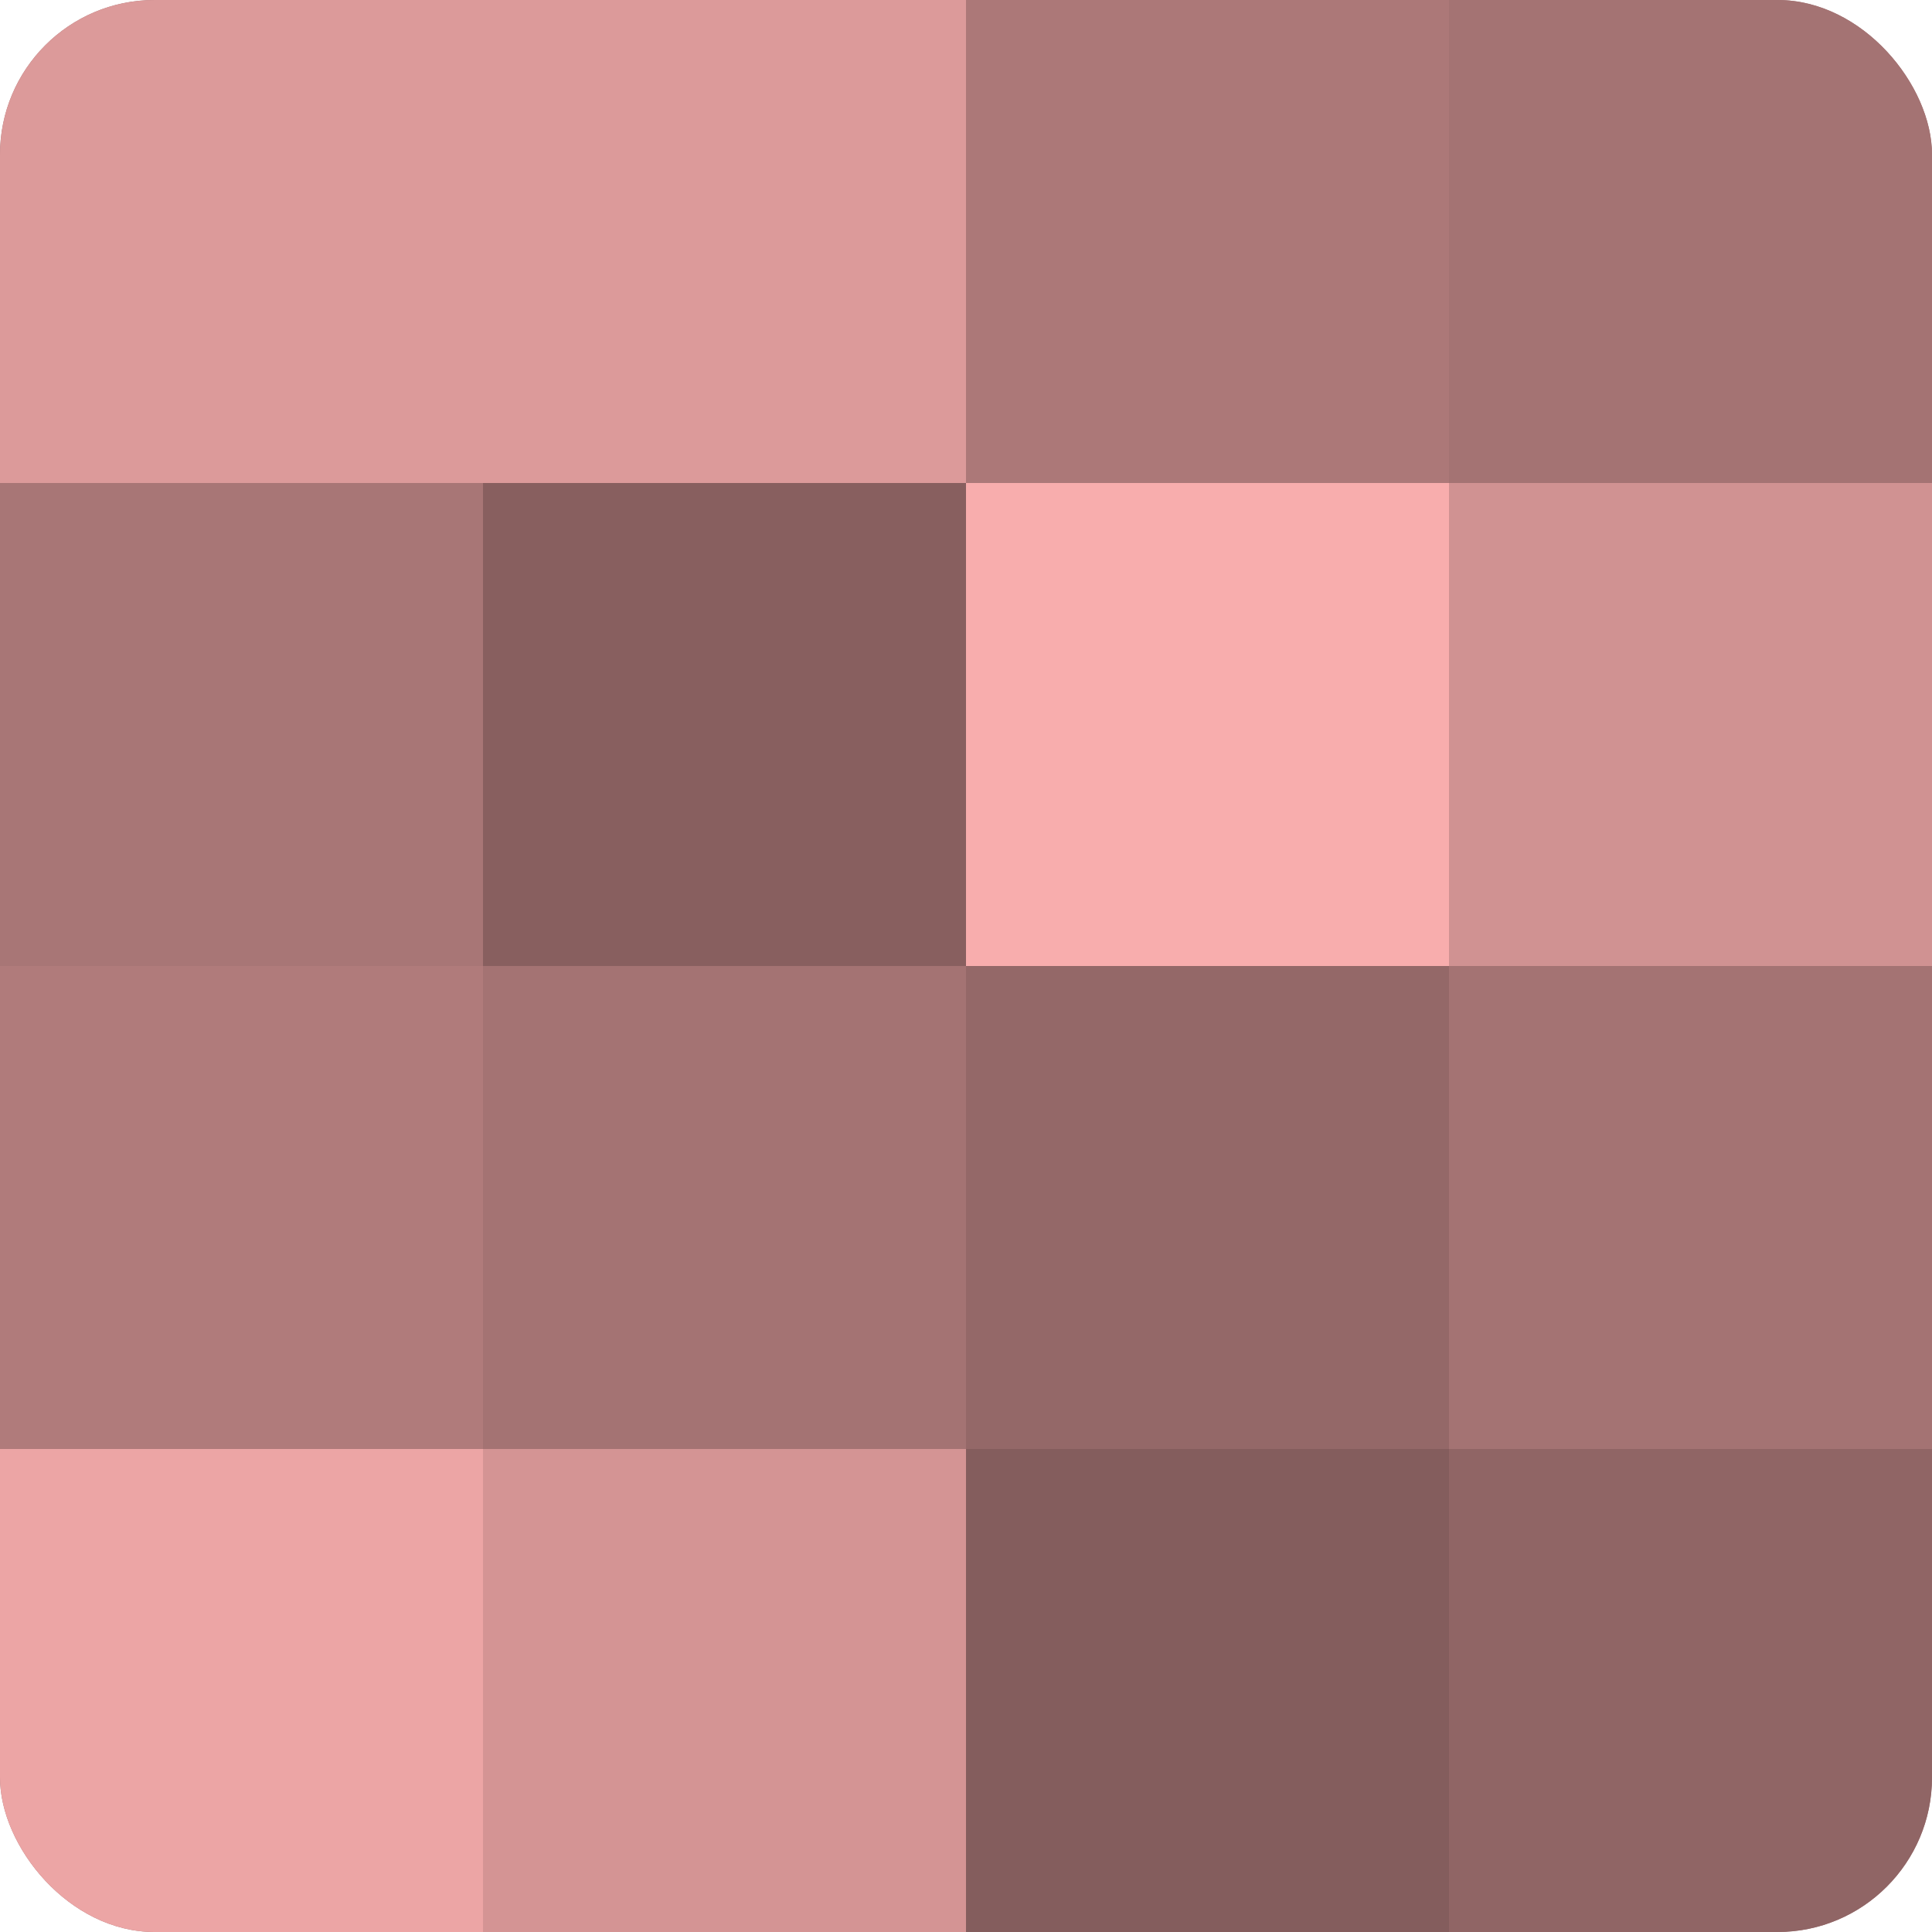
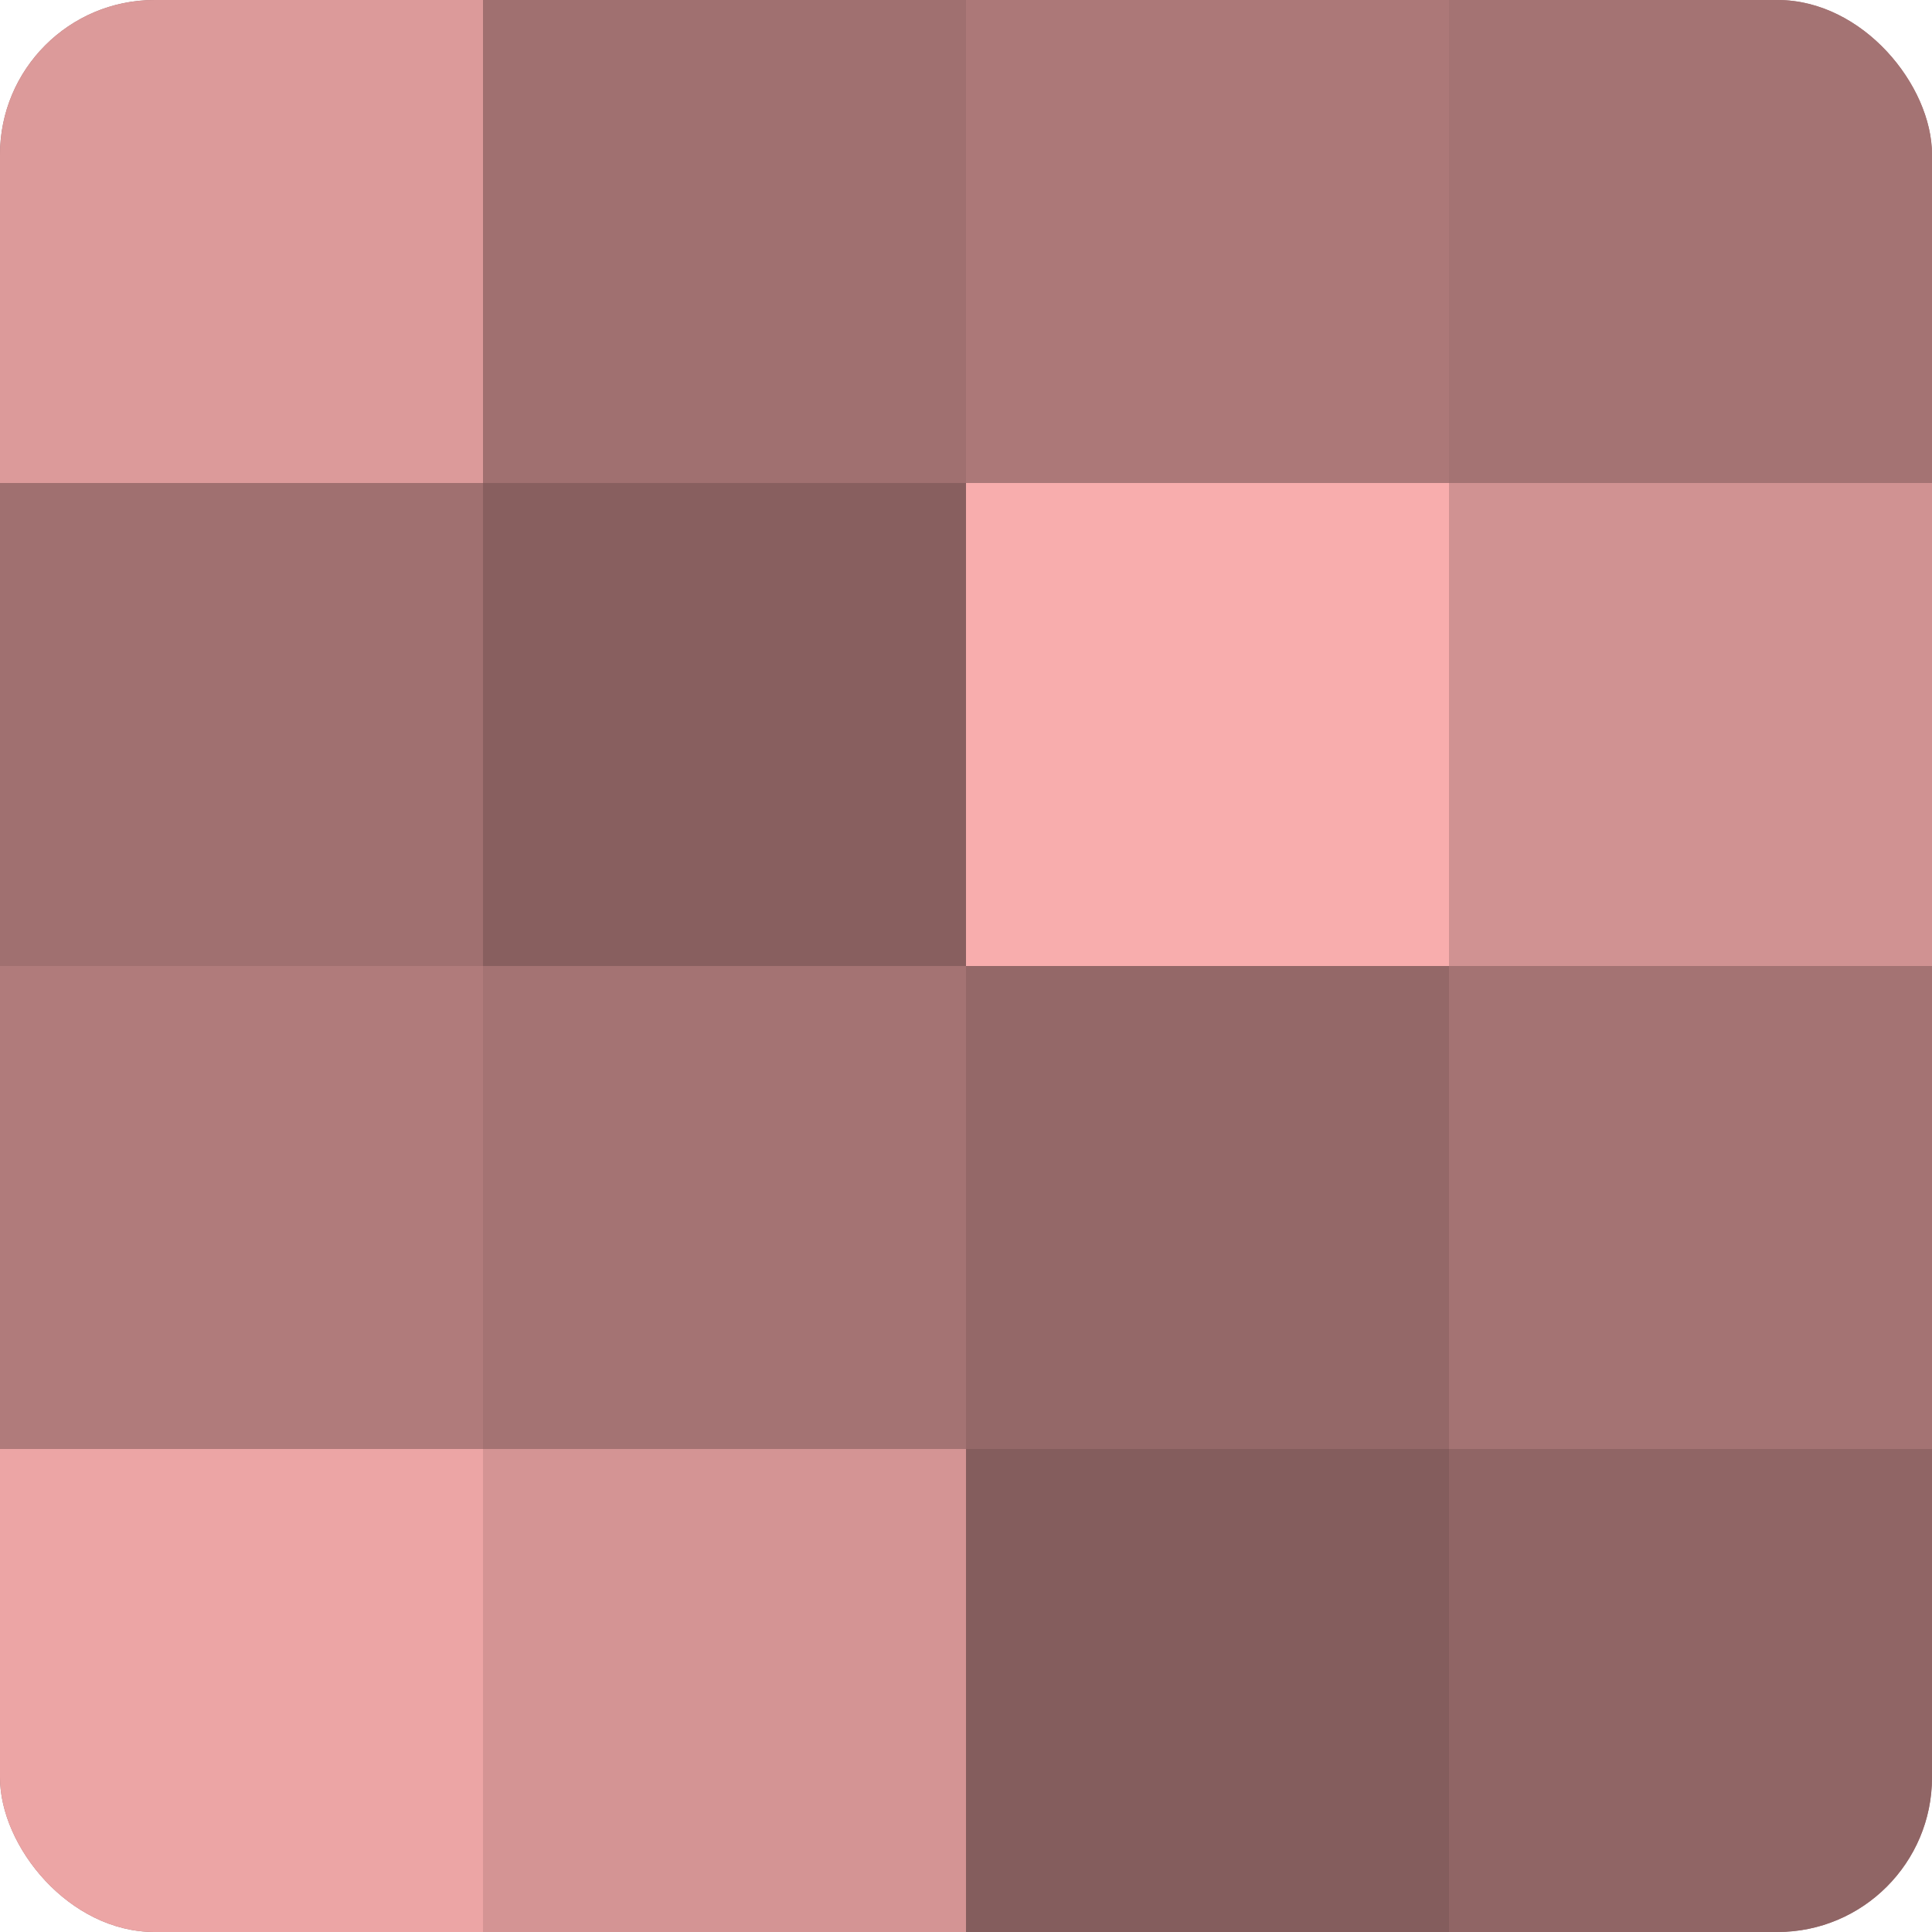
<svg xmlns="http://www.w3.org/2000/svg" width="60" height="60" viewBox="0 0 100 100" preserveAspectRatio="xMidYMid meet">
  <defs>
    <clipPath id="c" width="100" height="100">
      <rect width="100" height="100" rx="8" ry="8" />
    </clipPath>
  </defs>
  <g clip-path="url(#c)">
    <rect width="100" height="100" fill="#a07070" />
    <rect width="25" height="25" fill="#dc9a9a" />
-     <rect y="25" width="25" height="25" fill="#a87676" />
    <rect y="50" width="25" height="25" fill="#b07b7b" />
    <rect y="75" width="25" height="25" fill="#eca5a5" />
-     <rect x="25" width="25" height="25" fill="#dc9a9a" />
    <rect x="25" y="25" width="25" height="25" fill="#885f5f" />
    <rect x="25" y="50" width="25" height="25" fill="#a47373" />
    <rect x="25" y="75" width="25" height="25" fill="#d49494" />
    <rect x="50" width="25" height="25" fill="#ac7878" />
    <rect x="50" y="25" width="25" height="25" fill="#f8adad" />
    <rect x="50" y="50" width="25" height="25" fill="#946868" />
    <rect x="50" y="75" width="25" height="25" fill="#845d5d" />
    <rect x="75" width="25" height="25" fill="#a47373" />
    <rect x="75" y="25" width="25" height="25" fill="#d09292" />
    <rect x="75" y="50" width="25" height="25" fill="#a47373" />
    <rect x="75" y="75" width="25" height="25" fill="#906565" />
  </g>
</svg>